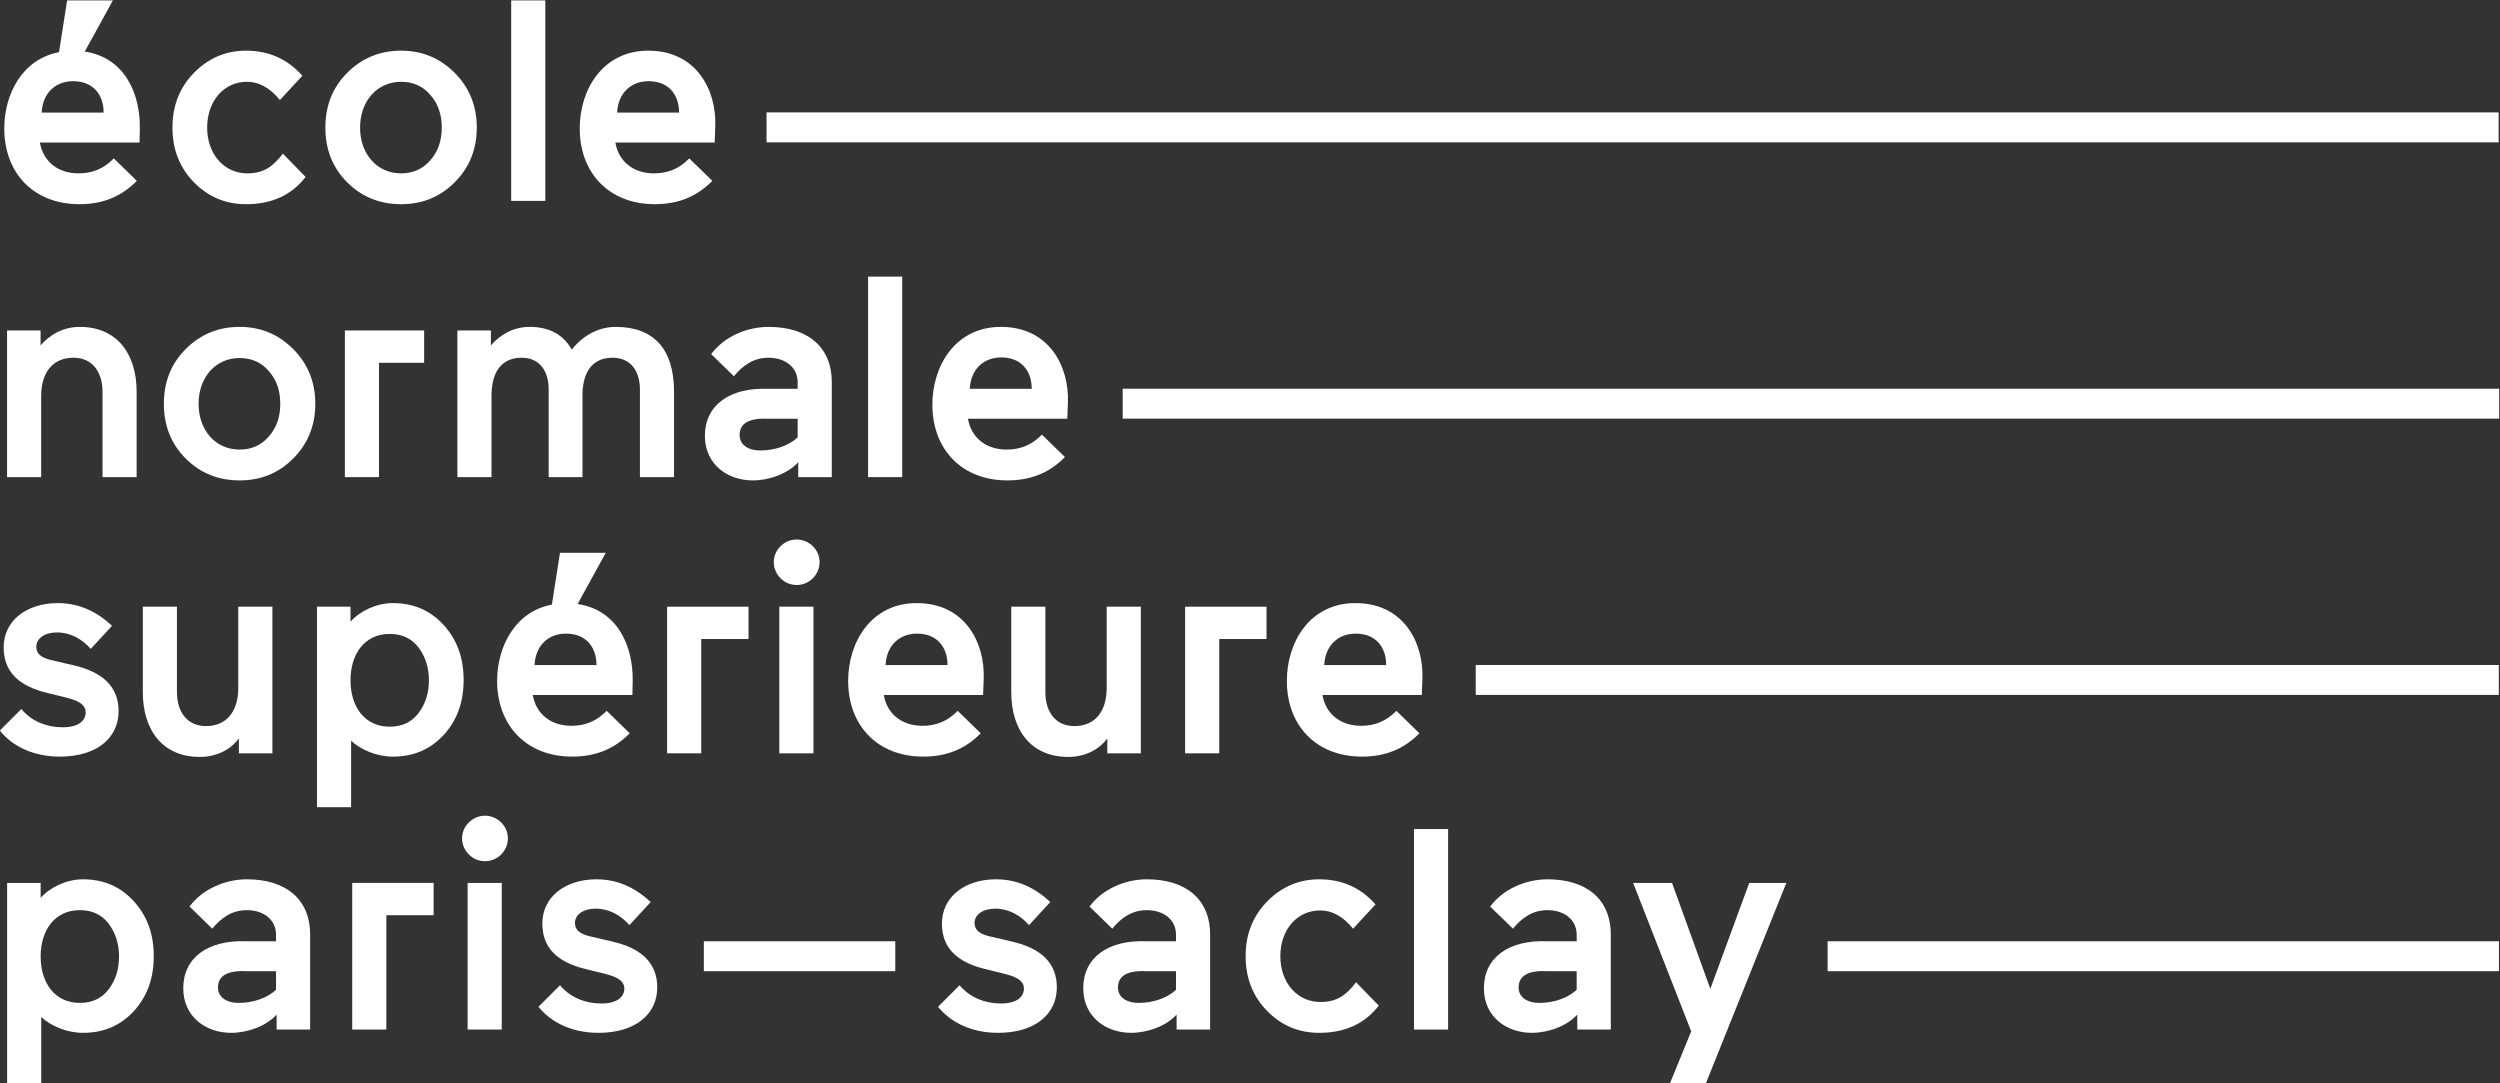
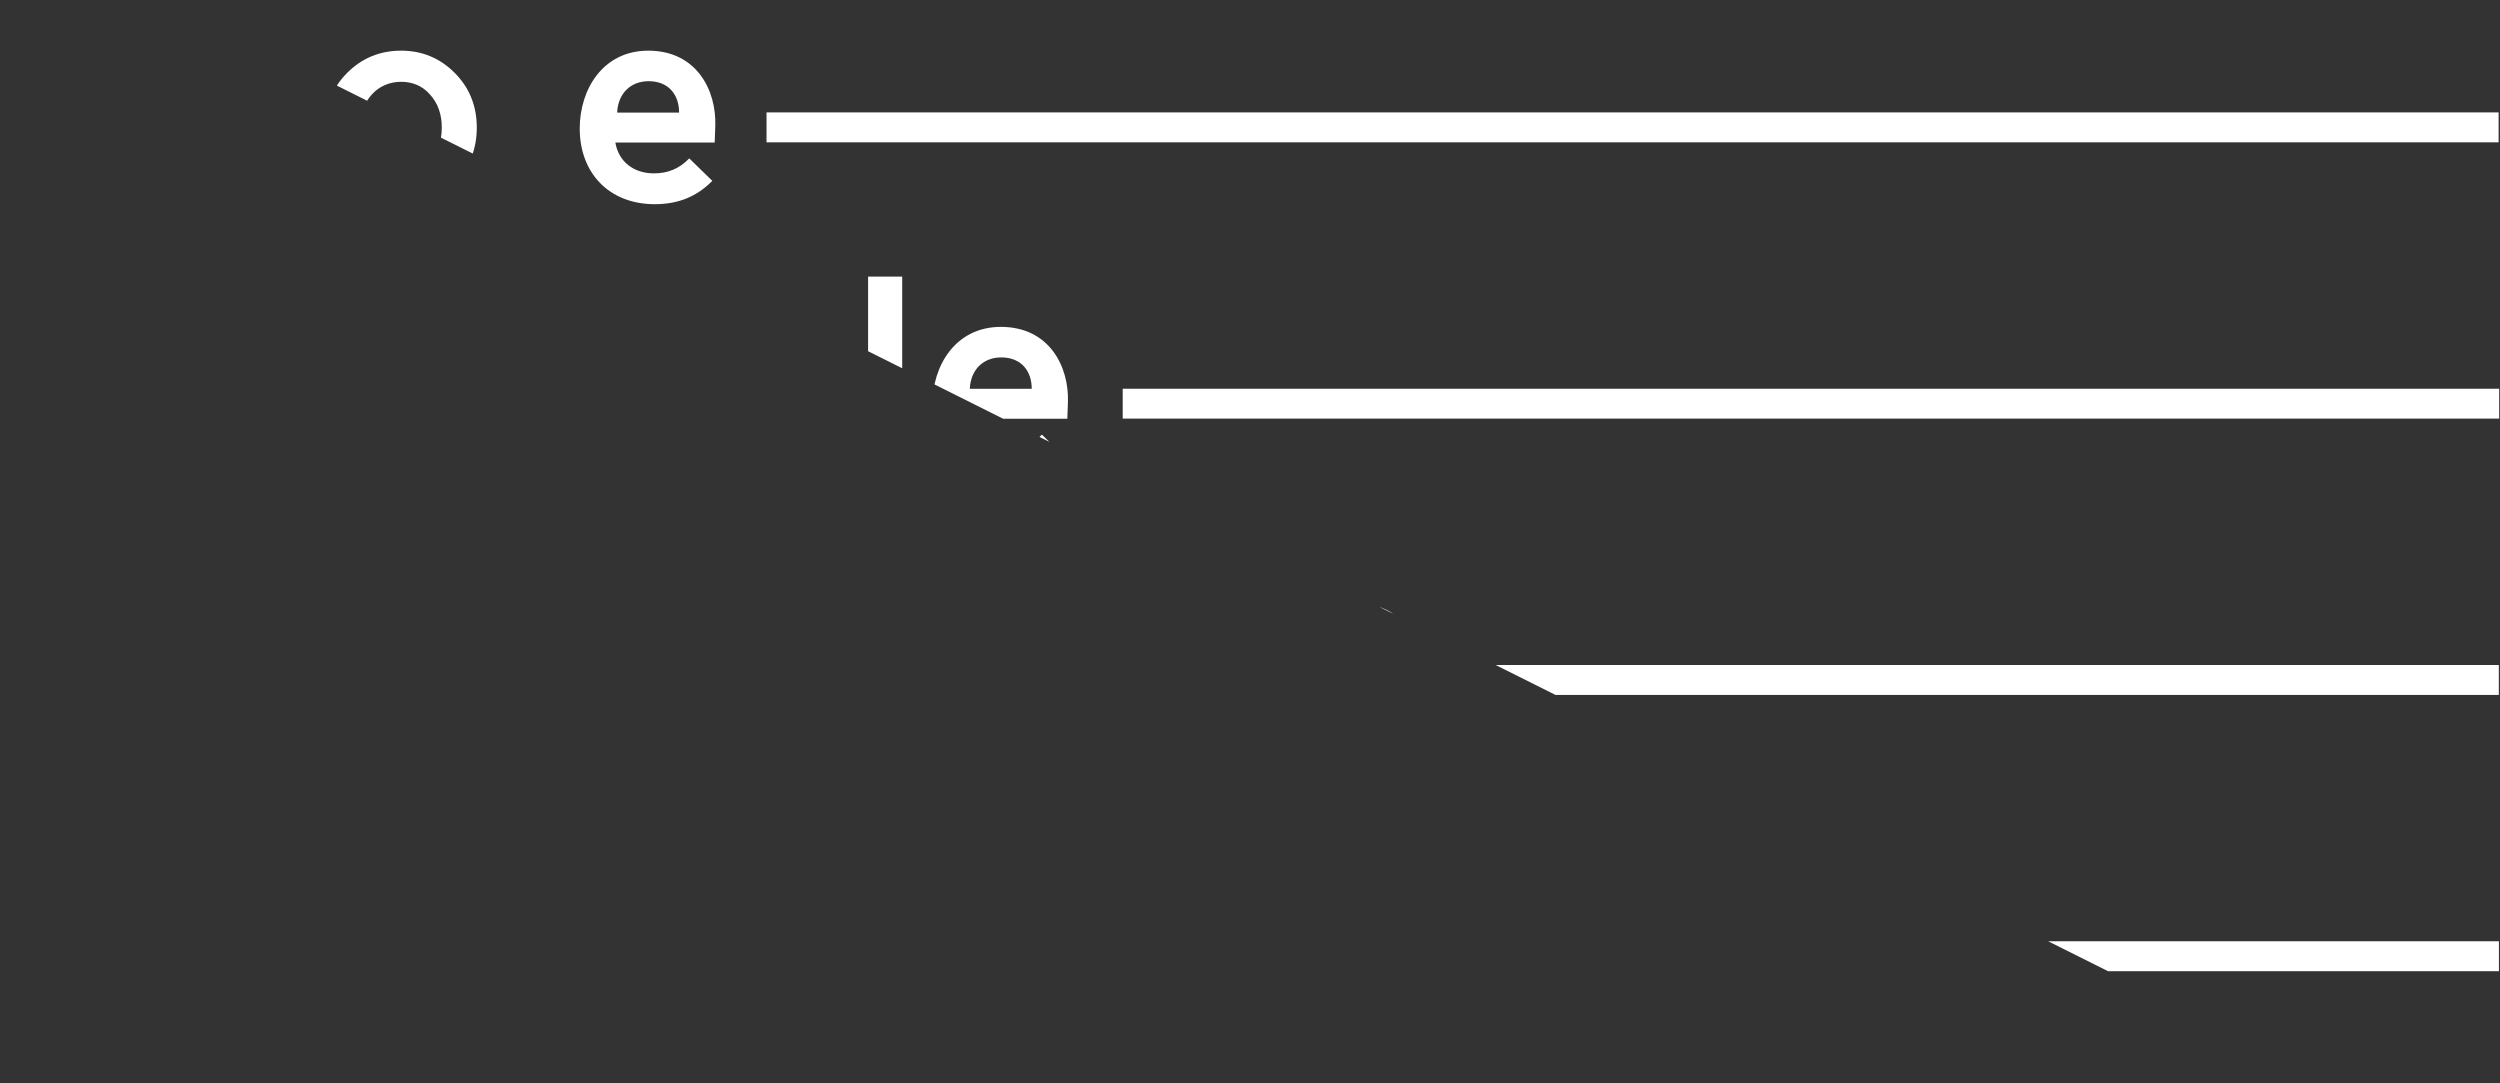
<svg xmlns="http://www.w3.org/2000/svg" xmlns:ns1="http://sodipodi.sourceforge.net/DTD/sodipodi-0.dtd" xmlns:ns2="http://www.inkscape.org/namespaces/inkscape" version="1.1" id="svg2" xml:space="preserve" width="890.402" height="385.82" viewBox="0 0 890.402 385.82" ns1:docname="logo-ens-paris-saclay-white.svg" ns2:version="1.0.1 (c497b03c, 2020-09-10)">
  <rect x="0" y="0" width="890.402" height="385.82" fill="#333333" stroke="none" />
  <defs id="defs6">
    <clipPath clipPathUnits="userSpaceOnUse" id="clipPath18">
-       <path d="M 0,566.929 H 1133.858 V 0 H 0 Z" id="path16" />
+       <path d="M 0,566.929 H 1133.858 V 0 Z" id="path16" />
    </clipPath>
  </defs>
  <ns1:namedview pagecolor="#ffffff" bordercolor="#666666" borderopacity="1" objecttolerance="10" gridtolerance="10" guidetolerance="10" ns2:pageopacity="0" ns2:pageshadow="2" ns2:window-width="1315" ns2:window-height="794" id="namedview4" ns2:document-rotation="0" showgrid="false" ns2:zoom="0.48638769" ns2:cx="489.59228" ns2:cy="128.3693" ns2:window-x="0" ns2:window-y="25" ns2:window-maximized="0" ns2:current-layer="g10" />
  <g id="g10" ns2:groupmode="layer" ns2:label="LOGO_ENS-PARIS-SACLAY_COULEUR (1)" transform="matrix(1.333,0,0,-1.333,-310.704,570.863)">
    <g id="g12" style="fill:#ffffff;fill-opacity:1">
      <g id="g14" clip-path="url(#clipPath18)" style="fill:#ffffff;fill-opacity:1">
        <g id="g20" transform="translate(244.222,398.165)" style="fill:#ffffff;fill-opacity:1">
          <path d="m 0,0 h 16.552 c 0,4.797 -2.799,8.395 -8.156,8.395 C 3.679,8.395 0.24,5.197 0,0 m 25.427,-18.23 c -4.078,-4.159 -9.035,-6.237 -15.352,-6.237 -12.233,0 -20.069,8.315 -20.069,20.229 0,9.275 4.877,18.551 14.632,20.388 L 6.797,29.982 H 19.03 L 11.514,16.311 C 22.148,14.711 26.386,5.117 26.226,-4.318 l -0.08,-3.678 H -0.479 c 0.879,-5.117 4.876,-8.236 10.314,-8.236 3.678,0 6.717,1.199 9.435,3.998 z" style="fill:#ffffff;fill-opacity:1;fill-rule:nonzero;stroke:none" id="path22" />
        </g>
        <g id="g24" transform="translate(307.867,401.522)" style="fill:#ffffff;fill-opacity:1">
-           <path d="m 0,0 c -2.639,3.279 -5.597,4.877 -8.795,4.877 -6.157,0 -10.635,-5.117 -10.635,-12.232 0,-7.118 4.558,-12.235 10.715,-12.235 4.237,0 6.796,1.68 9.515,5.277 l 6.076,-6.236 c -3.838,-4.957 -9.194,-7.275 -15.911,-7.275 -5.437,0 -10.074,1.918 -13.912,5.836 -3.838,3.918 -5.757,8.795 -5.757,14.633 0,5.835 1.919,10.712 5.757,14.63 3.838,3.918 8.475,5.918 13.912,5.918 6.077,0 11.114,-2.238 15.032,-6.716 z" style="fill:#ffffff;fill-opacity:1;fill-rule:nonzero;stroke:none" id="path26" />
-         </g>
+           </g>
        <g id="g28" transform="translate(348.005,385.372)" style="fill:#ffffff;fill-opacity:1">
          <path d="m 0,0 c 2.078,2.318 3.118,5.197 3.118,8.795 0,3.598 -1.04,6.476 -3.118,8.795 -1.999,2.318 -4.638,3.437 -7.756,3.437 -6.396,0 -10.954,-5.117 -10.954,-12.232 0,-7.117 4.558,-12.234 10.954,-12.234 3.118,0 5.757,1.121 7.756,3.439 m 6.556,23.426 c 3.918,-3.918 5.917,-8.795 5.917,-14.631 0,-5.838 -1.999,-10.715 -5.917,-14.633 -3.918,-3.918 -8.635,-5.836 -14.312,-5.836 -5.677,0 -10.474,1.918 -14.392,5.836 -3.918,3.918 -5.837,8.795 -5.837,14.633 0,5.836 1.919,10.713 5.837,14.631 3.918,3.918 8.715,5.918 14.392,5.918 5.677,0 10.394,-2 14.312,-5.918" style="fill:#ffffff;fill-opacity:1;fill-rule:nonzero;stroke:none" id="path30" />
        </g>
-         <path d="m 369.673,428.147 h 9.115 v -53.57 h -9.115 z" style="fill:#ffffff;fill-opacity:1;fill-rule:nonzero;stroke:none" id="path32" />
        <g id="g34" transform="translate(397.978,398.165)" style="fill:#ffffff;fill-opacity:1">
          <path d="m 0,0 h 16.551 c 0,4.797 -2.799,8.395 -8.155,8.395 C 3.678,8.395 0.239,5.197 0,0 m 25.426,-18.23 c -4.078,-4.159 -9.035,-6.237 -15.352,-6.237 -12.233,0 -20.069,8.315 -20.069,20.229 0,10.394 6.157,20.789 18.31,20.789 12.954,0 18.23,-10.635 17.911,-20.071 L 26.065,-7.996 H -0.479 c 0.878,-5.117 4.876,-8.236 10.313,-8.236 3.679,0 6.717,1.199 9.436,3.998 z" style="fill:#ffffff;fill-opacity:1;fill-rule:nonzero;stroke:none" id="path36" />
        </g>
        <g id="g38" transform="translate(244.087,300.776)" style="fill:#ffffff;fill-opacity:1">
-           <path d="m 0,0 h -9.115 v 39.18 h 8.955 v -3.998 c 2.238,2.638 5.837,4.957 10.474,4.957 9.674,0 15.192,-6.877 15.192,-17.352 V 0 h -9.115 v 22.787 c 0,5.518 -2.879,9.115 -7.756,9.115 C 3.118,31.902 0,27.984 0,21.668 Z" style="fill:#ffffff;fill-opacity:1;fill-rule:nonzero;stroke:none" id="path40" />
-         </g>
+           </g>
        <g id="g42" transform="translate(304.857,311.571)" style="fill:#ffffff;fill-opacity:1">
          <path d="m 0,0 c 2.078,2.318 3.117,5.197 3.117,8.795 0,3.598 -1.039,6.476 -3.117,8.795 -2,2.318 -4.639,3.437 -7.756,3.437 -6.396,0 -10.955,-5.117 -10.955,-12.232 0,-7.117 4.559,-12.234 10.955,-12.234 C -4.639,-3.439 -2,-2.318 0,0 m 6.555,23.426 c 3.918,-3.918 5.918,-8.795 5.918,-14.631 0,-5.838 -2,-10.715 -5.918,-14.633 -3.918,-3.918 -8.635,-5.836 -14.311,-5.836 -5.678,0 -10.474,1.918 -14.392,5.836 -3.918,3.918 -5.838,8.795 -5.838,14.633 0,5.836 1.92,10.713 5.838,14.631 3.918,3.918 8.714,5.918 14.392,5.918 5.676,0 10.393,-2 14.311,-5.918" style="fill:#ffffff;fill-opacity:1;fill-rule:nonzero;stroke:none" id="path44" />
        </g>
        <g id="g46" transform="translate(334.346,331.319)" style="fill:#ffffff;fill-opacity:1">
          <path d="M 0,0 V -30.543 H -9.115 V 8.637 H 12.066 V 0 Z" style="fill:#ffffff;fill-opacity:1;fill-rule:nonzero;stroke:none" id="path48" />
        </g>
        <g id="g50" transform="translate(385.836,334.838)" style="fill:#ffffff;fill-opacity:1">
          <path d="M 0,0 C 3.52,4.396 7.916,6.076 11.754,6.076 22.068,6.076 27.346,0 27.346,-11.275 V -34.063 H 18.23 v 23.428 c 0,5.198 -2.718,8.475 -7.275,8.475 -5.357,0 -7.916,-3.678 -8.076,-9.594 v -22.309 h -9.035 v 23.428 c 0,5.198 -2.639,8.475 -7.196,8.475 -5.517,0 -8.076,-3.918 -8.076,-10.235 v -21.668 h -9.115 v 39.18 h 8.955 V 1.119 c 2.24,2.639 5.758,4.957 10.395,4.957 C -6.475,6.076 -2.318,4.316 0,0" style="fill:#ffffff;fill-opacity:1;fill-rule:nonzero;stroke:none" id="path52" />
        </g>
        <g id="g54" transform="translate(436.297,307.893)" style="fill:#ffffff;fill-opacity:1">
          <path d="M 0,0 C 3.758,0 7.596,1.279 9.914,3.518 V 8.475 H 2 C -3.197,8.715 -5.596,7.195 -5.596,4.076 -5.596,1.918 -3.838,0 0,0 m -13.191,25.744 c 3.437,4.639 9.433,7.277 15.351,7.277 10.154,0 16.869,-5.117 16.869,-14.792 V -7.117 h -8.955 v 3.998 C 7.355,-6.158 2.398,-7.996 -2.078,-7.996 c -6.797,0 -12.793,4.316 -12.793,11.914 0,8.154 6.557,12.951 16.871,12.553 h 7.914 v 1.758 c 0,3.917 -3.197,6.556 -7.834,6.556 -3.918,0 -6.877,-2.078 -9.195,-4.957 z" style="fill:#ffffff;fill-opacity:1;fill-rule:nonzero;stroke:none" id="path56" />
        </g>
        <path d="m 465.029,354.346 h 9.115 v -53.57 h -9.115 z" style="fill:#ffffff;fill-opacity:1;fill-rule:nonzero;stroke:none" id="path58" />
        <g id="g60" transform="translate(492.199,324.364)" style="fill:#ffffff;fill-opacity:1">
          <path d="m 0,0 h 16.551 c 0,4.797 -2.799,8.395 -8.155,8.395 C 3.678,8.395 0.239,5.197 0,0 m 25.426,-18.23 c -4.078,-4.159 -9.035,-6.237 -15.352,-6.237 -12.233,0 -20.069,8.315 -20.069,20.229 0,10.394 6.157,20.789 18.31,20.789 12.953,0 18.23,-10.635 17.911,-20.071 L 26.065,-7.996 H -0.48 c 0.879,-5.117 4.877,-8.236 10.314,-8.236 3.679,0 6.717,1.199 9.436,3.998 z" style="fill:#ffffff;fill-opacity:1;fill-rule:nonzero;stroke:none" id="path62" />
        </g>
        <g id="g64" transform="translate(238.785,238.809)" style="fill:#ffffff;fill-opacity:1">
          <path d="m 0,0 c 2.719,-3.279 6.796,-4.877 11.034,-4.877 4.237,0 6.156,1.758 6.156,3.998 0,1.678 -1.199,2.877 -4.797,3.838 L 7.196,4.238 C -0.72,6.076 -4.718,9.994 -4.718,16.471 c 0,7.115 6.077,11.834 14.473,11.834 5.436,0 10.234,-2.08 14.472,-6.076 L 18.55,16.07 c -2.32,2.639 -5.438,4.399 -9.035,4.399 -3.279,0 -5.517,-1.6 -5.517,-3.838 0,-1.84 1.279,-2.879 3.838,-3.518 l 6.156,-1.439 c 7.996,-1.84 11.993,-5.918 11.993,-12.235 0,-7.115 -5.756,-12.152 -15.671,-12.152 -6.876,0 -12.473,2.559 -16.071,6.955 z" style="fill:#ffffff;fill-opacity:1;fill-rule:nonzero;stroke:none" id="path66" />
        </g>
        <g id="g68" transform="translate(296.753,266.155)" style="fill:#ffffff;fill-opacity:1">
          <path d="M 0,0 H 9.115 V -39.18 H 0.16 v 3.998 c -2.159,-2.959 -5.837,-4.957 -10.473,-4.957 -9.675,0 -15.193,6.877 -15.193,17.35 V 0 h 9.115 v -22.789 c 0,-5.516 2.878,-9.115 7.756,-9.115 5.517,0 8.635,3.918 8.635,10.234 z" style="fill:#ffffff;fill-opacity:1;fill-rule:nonzero;stroke:none" id="path70" />
        </g>
        <g id="g72" transform="translate(344.887,237.69)" style="fill:#ffffff;fill-opacity:1">
          <path d="m 0,0 c 1.839,2.398 2.799,5.357 2.799,8.795 0,3.437 -0.96,6.396 -2.799,8.795 -1.839,2.398 -4.397,3.597 -7.676,3.597 -6.717,0 -10.474,-5.357 -10.474,-12.392 0,-7.037 3.757,-12.393 10.474,-12.393 3.279,0 5.837,1.2 7.676,3.598 m -17.99,-7.355 v -17.752 h -9.115 v 53.572 h 8.955 v -3.998 c 2.478,2.797 6.877,4.957 11.274,4.957 5.597,0 9.994,-1.92 13.593,-5.838 3.597,-3.918 5.356,-8.795 5.356,-14.711 0,-5.918 -1.759,-10.795 -5.356,-14.713 -3.599,-3.838 -7.996,-5.756 -13.593,-5.756 -4.238,0 -8.556,1.838 -11.114,4.239" style="fill:#ffffff;fill-opacity:1;fill-rule:nonzero;stroke:none" id="path74" />
        </g>
        <g id="g76" transform="translate(375.909,250.563)" style="fill:#ffffff;fill-opacity:1">
          <path d="m 0,0 h 16.552 c 0,4.797 -2.799,8.395 -8.156,8.395 C 3.679,8.395 0.24,5.197 0,0 m 25.427,-18.23 c -4.078,-4.159 -9.035,-6.237 -15.352,-6.237 -12.233,0 -20.069,8.315 -20.069,20.229 0,9.275 4.877,18.551 14.632,20.388 L 6.797,29.982 H 19.03 L 11.514,16.311 C 22.148,14.711 26.386,5.117 26.226,-4.318 l -0.08,-3.678 H -0.479 c 0.879,-5.117 4.876,-8.236 10.314,-8.236 3.678,0 6.717,1.199 9.435,3.998 z" style="fill:#ffffff;fill-opacity:1;fill-rule:nonzero;stroke:none" id="path78" />
        </g>
        <g id="g80" transform="translate(420.445,257.518)" style="fill:#ffffff;fill-opacity:1">
          <path d="M 0,0 V -30.543 H -9.115 V 8.637 H 12.633 V 0 Z" style="fill:#ffffff;fill-opacity:1;fill-rule:nonzero;stroke:none" id="path82" />
        </g>
        <path d="m 441.313,266.155 h 9.115 v -39.18 h -9.115 z m 0.321,16.15 c 2.398,2.399 6.236,2.399 8.635,0 2.399,-2.318 2.399,-6.156 0,-8.555 -2.399,-2.4 -6.237,-2.4 -8.635,0 -2.399,2.399 -2.399,6.237 0,8.555" style="fill:#ffffff;fill-opacity:1;fill-rule:nonzero;stroke:none" id="path84" />
        <g id="g86" transform="translate(469.698,250.563)" style="fill:#ffffff;fill-opacity:1">
          <path d="m 0,0 h 16.551 c 0,4.797 -2.799,8.395 -8.155,8.395 C 3.678,8.395 0.239,5.197 0,0 m 25.426,-18.23 c -4.078,-4.159 -9.035,-6.237 -15.352,-6.237 -12.233,0 -20.069,8.315 -20.069,20.229 0,10.394 6.157,20.789 18.31,20.789 12.954,0 18.23,-10.635 17.911,-20.071 L 26.065,-7.996 H -0.479 c 0.878,-5.117 4.876,-8.236 10.313,-8.236 3.679,0 6.717,1.199 9.436,3.998 z" style="fill:#ffffff;fill-opacity:1;fill-rule:nonzero;stroke:none" id="path88" />
        </g>
        <g id="g90" transform="translate(528.785,266.155)" style="fill:#ffffff;fill-opacity:1">
          <path d="M 0,0 H 9.115 V -39.18 H 0.16 v 3.998 c -2.158,-2.959 -5.837,-4.957 -10.474,-4.957 -9.674,0 -15.192,6.877 -15.192,17.35 V 0 h 9.115 v -22.789 c 0,-5.516 2.879,-9.115 7.756,-9.115 5.517,0 8.635,3.918 8.635,10.234 z" style="fill:#ffffff;fill-opacity:1;fill-rule:nonzero;stroke:none" id="path92" />
        </g>
        <g id="g94" transform="translate(558.849,257.518)" style="fill:#ffffff;fill-opacity:1">
          <path d="M 0,0 V -30.543 H -9.114 V 8.637 H 12.634 V 0 Z" style="fill:#ffffff;fill-opacity:1;fill-rule:nonzero;stroke:none" id="path96" />
        </g>
        <g id="g98" transform="translate(586.913,250.563)" style="fill:#ffffff;fill-opacity:1">
          <path d="m 0,0 h 16.551 c 0,4.797 -2.799,8.395 -8.155,8.395 C 3.678,8.395 0.239,5.197 0,0 m 25.426,-18.23 c -4.078,-4.159 -9.035,-6.237 -15.352,-6.237 -12.233,0 -20.069,8.315 -20.069,20.229 0,10.394 6.157,20.789 18.31,20.789 12.954,0 18.23,-10.635 17.911,-20.071 L 26.065,-7.996 H -0.479 c 0.878,-5.117 4.876,-8.236 10.313,-8.236 3.679,0 6.717,1.199 9.436,3.998 z" style="fill:#ffffff;fill-opacity:1;fill-rule:nonzero;stroke:none" id="path100" />
        </g>
        <g id="g102" transform="translate(262.094,163.889)" style="fill:#ffffff;fill-opacity:1">
          <path d="m 0,0 c 1.839,2.398 2.799,5.357 2.799,8.795 0,3.437 -0.96,6.396 -2.799,8.795 -1.839,2.398 -4.397,3.597 -7.676,3.597 -6.716,0 -10.474,-5.357 -10.474,-12.392 0,-7.037 3.758,-12.393 10.474,-12.393 3.279,0 5.837,1.2 7.676,3.598 m -17.99,-7.355 v -17.752 h -9.115 v 53.572 h 8.955 v -3.998 c 2.479,2.799 6.877,4.957 11.274,4.957 5.597,0 9.994,-1.92 13.592,-5.838 3.598,-3.918 5.357,-8.795 5.357,-14.711 0,-5.916 -1.759,-10.795 -5.357,-14.713 -3.598,-3.838 -7.995,-5.756 -13.592,-5.756 -4.238,0 -8.556,1.838 -11.114,4.239" style="fill:#ffffff;fill-opacity:1;fill-rule:nonzero;stroke:none" id="path104" />
        </g>
        <g id="g106" transform="translate(296.922,160.292)" style="fill:#ffffff;fill-opacity:1">
          <path d="M 0,0 C 3.758,0 7.596,1.279 9.914,3.518 V 8.475 H 2 C -3.197,8.715 -5.596,7.195 -5.596,4.076 -5.596,1.918 -3.838,0 0,0 m -13.193,25.746 c 3.439,4.637 9.435,7.275 15.351,7.275 10.156,0 16.871,-5.117 16.871,-14.792 V -7.117 h -8.955 v 3.998 C 7.355,-6.158 2.398,-7.996 -2.078,-7.996 c -6.797,0 -12.793,4.318 -12.793,11.914 0,8.154 6.557,12.951 16.871,12.553 h 7.914 v 1.758 c 0,3.917 -3.197,6.556 -7.834,6.556 -3.918,0 -6.877,-2.078 -9.195,-4.957 z" style="fill:#ffffff;fill-opacity:1;fill-rule:nonzero;stroke:none" id="path108" />
        </g>
        <g id="g110" transform="translate(336.312,183.717)" style="fill:#ffffff;fill-opacity:1">
          <path d="M 0,0 V -30.543 H -9.114 V 8.637 H 12.634 V 0 Z" style="fill:#ffffff;fill-opacity:1;fill-rule:nonzero;stroke:none" id="path112" />
        </g>
        <path d="m 358.031,192.354 h 9.115 v -39.18 h -9.115 z m 0.321,16.15 c 2.398,2.399 6.236,2.399 8.634,0 2.399,-2.318 2.399,-6.156 0,-8.554 -2.398,-2.401 -6.236,-2.401 -8.634,0 -2.399,2.398 -2.399,6.236 0,8.554" style="fill:#ffffff;fill-opacity:1;fill-rule:nonzero;stroke:none" id="path114" />
        <g id="g116" transform="translate(382.709,165.008)" style="fill:#ffffff;fill-opacity:1">
          <path d="m 0,0 c 2.719,-3.277 6.796,-4.877 11.034,-4.877 4.237,0 6.156,1.758 6.156,3.998 0,1.678 -1.199,2.877 -4.796,3.838 L 7.196,4.238 C -0.72,6.076 -4.718,9.994 -4.718,16.471 c 0,7.117 6.077,11.834 14.473,11.834 5.436,0 10.234,-2.08 14.472,-6.076 L 18.55,16.07 c -2.319,2.639 -5.438,4.399 -9.035,4.399 -3.279,0 -5.517,-1.6 -5.517,-3.838 0,-1.84 1.279,-2.879 3.838,-3.518 l 6.156,-1.439 c 7.995,-1.84 11.993,-5.918 11.993,-12.235 0,-7.115 -5.756,-12.152 -15.671,-12.152 -6.876,0 -12.473,2.559 -16.071,6.955 z" style="fill:#ffffff;fill-opacity:1;fill-rule:nonzero;stroke:none" id="path118" />
        </g>
        <path d="m 421.145,168.766 h 51.148 v 7.996 h -51.148 z" style="fill:#ffffff;fill-opacity:1;fill-rule:nonzero;stroke:none" id="path120" />
        <g id="g122" transform="translate(489.477,165.008)" style="fill:#ffffff;fill-opacity:1">
          <path d="m 0,0 c 2.719,-3.277 6.796,-4.877 11.034,-4.877 4.237,0 6.156,1.758 6.156,3.998 0,1.678 -1.199,2.877 -4.797,3.838 L 7.196,4.238 C -0.72,6.076 -4.718,9.994 -4.718,16.471 c 0,7.117 6.077,11.834 14.473,11.834 5.436,0 10.234,-2.08 14.472,-6.076 L 18.55,16.07 c -2.32,2.639 -5.438,4.399 -9.035,4.399 -3.279,0 -5.517,-1.6 -5.517,-3.838 0,-1.84 1.279,-2.879 3.838,-3.518 l 6.156,-1.439 c 7.996,-1.84 11.993,-5.918 11.993,-12.235 0,-7.115 -5.756,-12.152 -15.671,-12.152 -6.876,0 -12.473,2.559 -16.071,6.955 z" style="fill:#ffffff;fill-opacity:1;fill-rule:nonzero;stroke:none" id="path124" />
        </g>
        <g id="g126" transform="translate(537.386,160.292)" style="fill:#ffffff;fill-opacity:1">
          <path d="M 0,0 C 3.758,0 7.596,1.279 9.914,3.518 V 8.475 H 1.999 C -3.198,8.715 -5.597,7.195 -5.597,4.076 -5.597,1.918 -3.838,0 0,0 m -13.192,25.746 c 3.437,4.637 9.434,7.275 15.351,7.275 10.154,0 16.87,-5.117 16.87,-14.792 V -7.117 h -8.955 v 3.998 C 7.355,-6.158 2.398,-7.996 -2.079,-7.996 c -6.796,0 -12.793,4.318 -12.793,11.914 0,8.154 6.557,12.951 16.871,12.553 h 7.915 v 1.758 c 0,3.917 -3.198,6.556 -7.835,6.556 -3.918,0 -6.877,-2.078 -9.195,-4.957 z" style="fill:#ffffff;fill-opacity:1;fill-rule:nonzero;stroke:none" id="path128" />
        </g>
        <g id="g130" transform="translate(594.606,180.12)" style="fill:#ffffff;fill-opacity:1">
          <path d="m 0,0 c -2.639,3.279 -5.598,4.877 -8.795,4.877 -6.158,0 -10.635,-5.117 -10.635,-12.232 0,-7.118 4.557,-12.235 10.715,-12.235 4.236,0 6.795,1.68 9.514,5.277 l 6.076,-6.236 c -3.838,-4.957 -9.193,-7.275 -15.91,-7.275 -5.438,0 -10.074,1.918 -13.912,5.836 -3.838,3.918 -5.758,8.795 -5.758,14.633 0,5.835 1.92,10.714 5.758,14.63 3.838,3.918 8.474,5.918 13.912,5.918 6.076,0 11.113,-2.238 15.031,-6.716 z" style="fill:#ffffff;fill-opacity:1;fill-rule:nonzero;stroke:none" id="path132" />
        </g>
        <path d="m 610.887,206.745 h 9.115 v -53.57 h -9.115 z" style="fill:#ffffff;fill-opacity:1;fill-rule:nonzero;stroke:none" id="path134" />
        <g id="g136" transform="translate(644.439,160.292)" style="fill:#ffffff;fill-opacity:1">
          <path d="M 0,0 C 3.758,0 7.596,1.279 9.914,3.518 V 8.475 H 2 C -3.197,8.715 -5.596,7.195 -5.596,4.076 -5.596,1.918 -3.838,0 0,0 m -13.193,25.746 c 3.439,4.637 9.435,7.275 15.351,7.275 10.156,0 16.871,-5.117 16.871,-14.792 V -7.117 h -8.955 v 3.998 C 7.355,-6.158 2.398,-7.996 -2.078,-7.996 c -6.797,0 -12.793,4.318 -12.793,11.914 0,8.154 6.557,12.951 16.871,12.553 h 7.914 v 1.758 c 0,3.917 -3.197,6.556 -7.834,6.556 -3.918,0 -6.877,-2.078 -9.195,-4.957 z" style="fill:#ffffff;fill-opacity:1;fill-rule:nonzero;stroke:none" id="path138" />
        </g>
        <g id="g140" transform="translate(688.867,138.782)" style="fill:#ffffff;fill-opacity:1">
          <path d="M 0,0 H -9.596 L -3.918,13.914 -19.43,53.572 H -9.035 L 1.199,25.268 11.593,53.572 h 9.915 z" style="fill:#ffffff;fill-opacity:1;fill-rule:nonzero;stroke:none" id="path142" />
        </g>
        <path d="M 900.74,242.584 H 627.386 v 7.994 H 900.74 Z" style="fill:#ffffff;fill-opacity:1;fill-rule:nonzero;stroke:none" id="path144" />
        <path d="M 900.684,390.227 H 437.895 v 7.994 h 462.789 z" style="fill:#ffffff;fill-opacity:1;fill-rule:nonzero;stroke:none" id="path146" />
        <path d="M 900.769,168.766 H 721.404 v 7.994 h 179.365 z" style="fill:#ffffff;fill-opacity:1;fill-rule:nonzero;stroke:none" id="path148" />
        <path d="M 900.83,316.403 H 533.059 v 7.994 H 900.83 Z" style="fill:#ffffff;fill-opacity:1;fill-rule:nonzero;stroke:none" id="path150" />
      </g>
    </g>
  </g>
</svg>